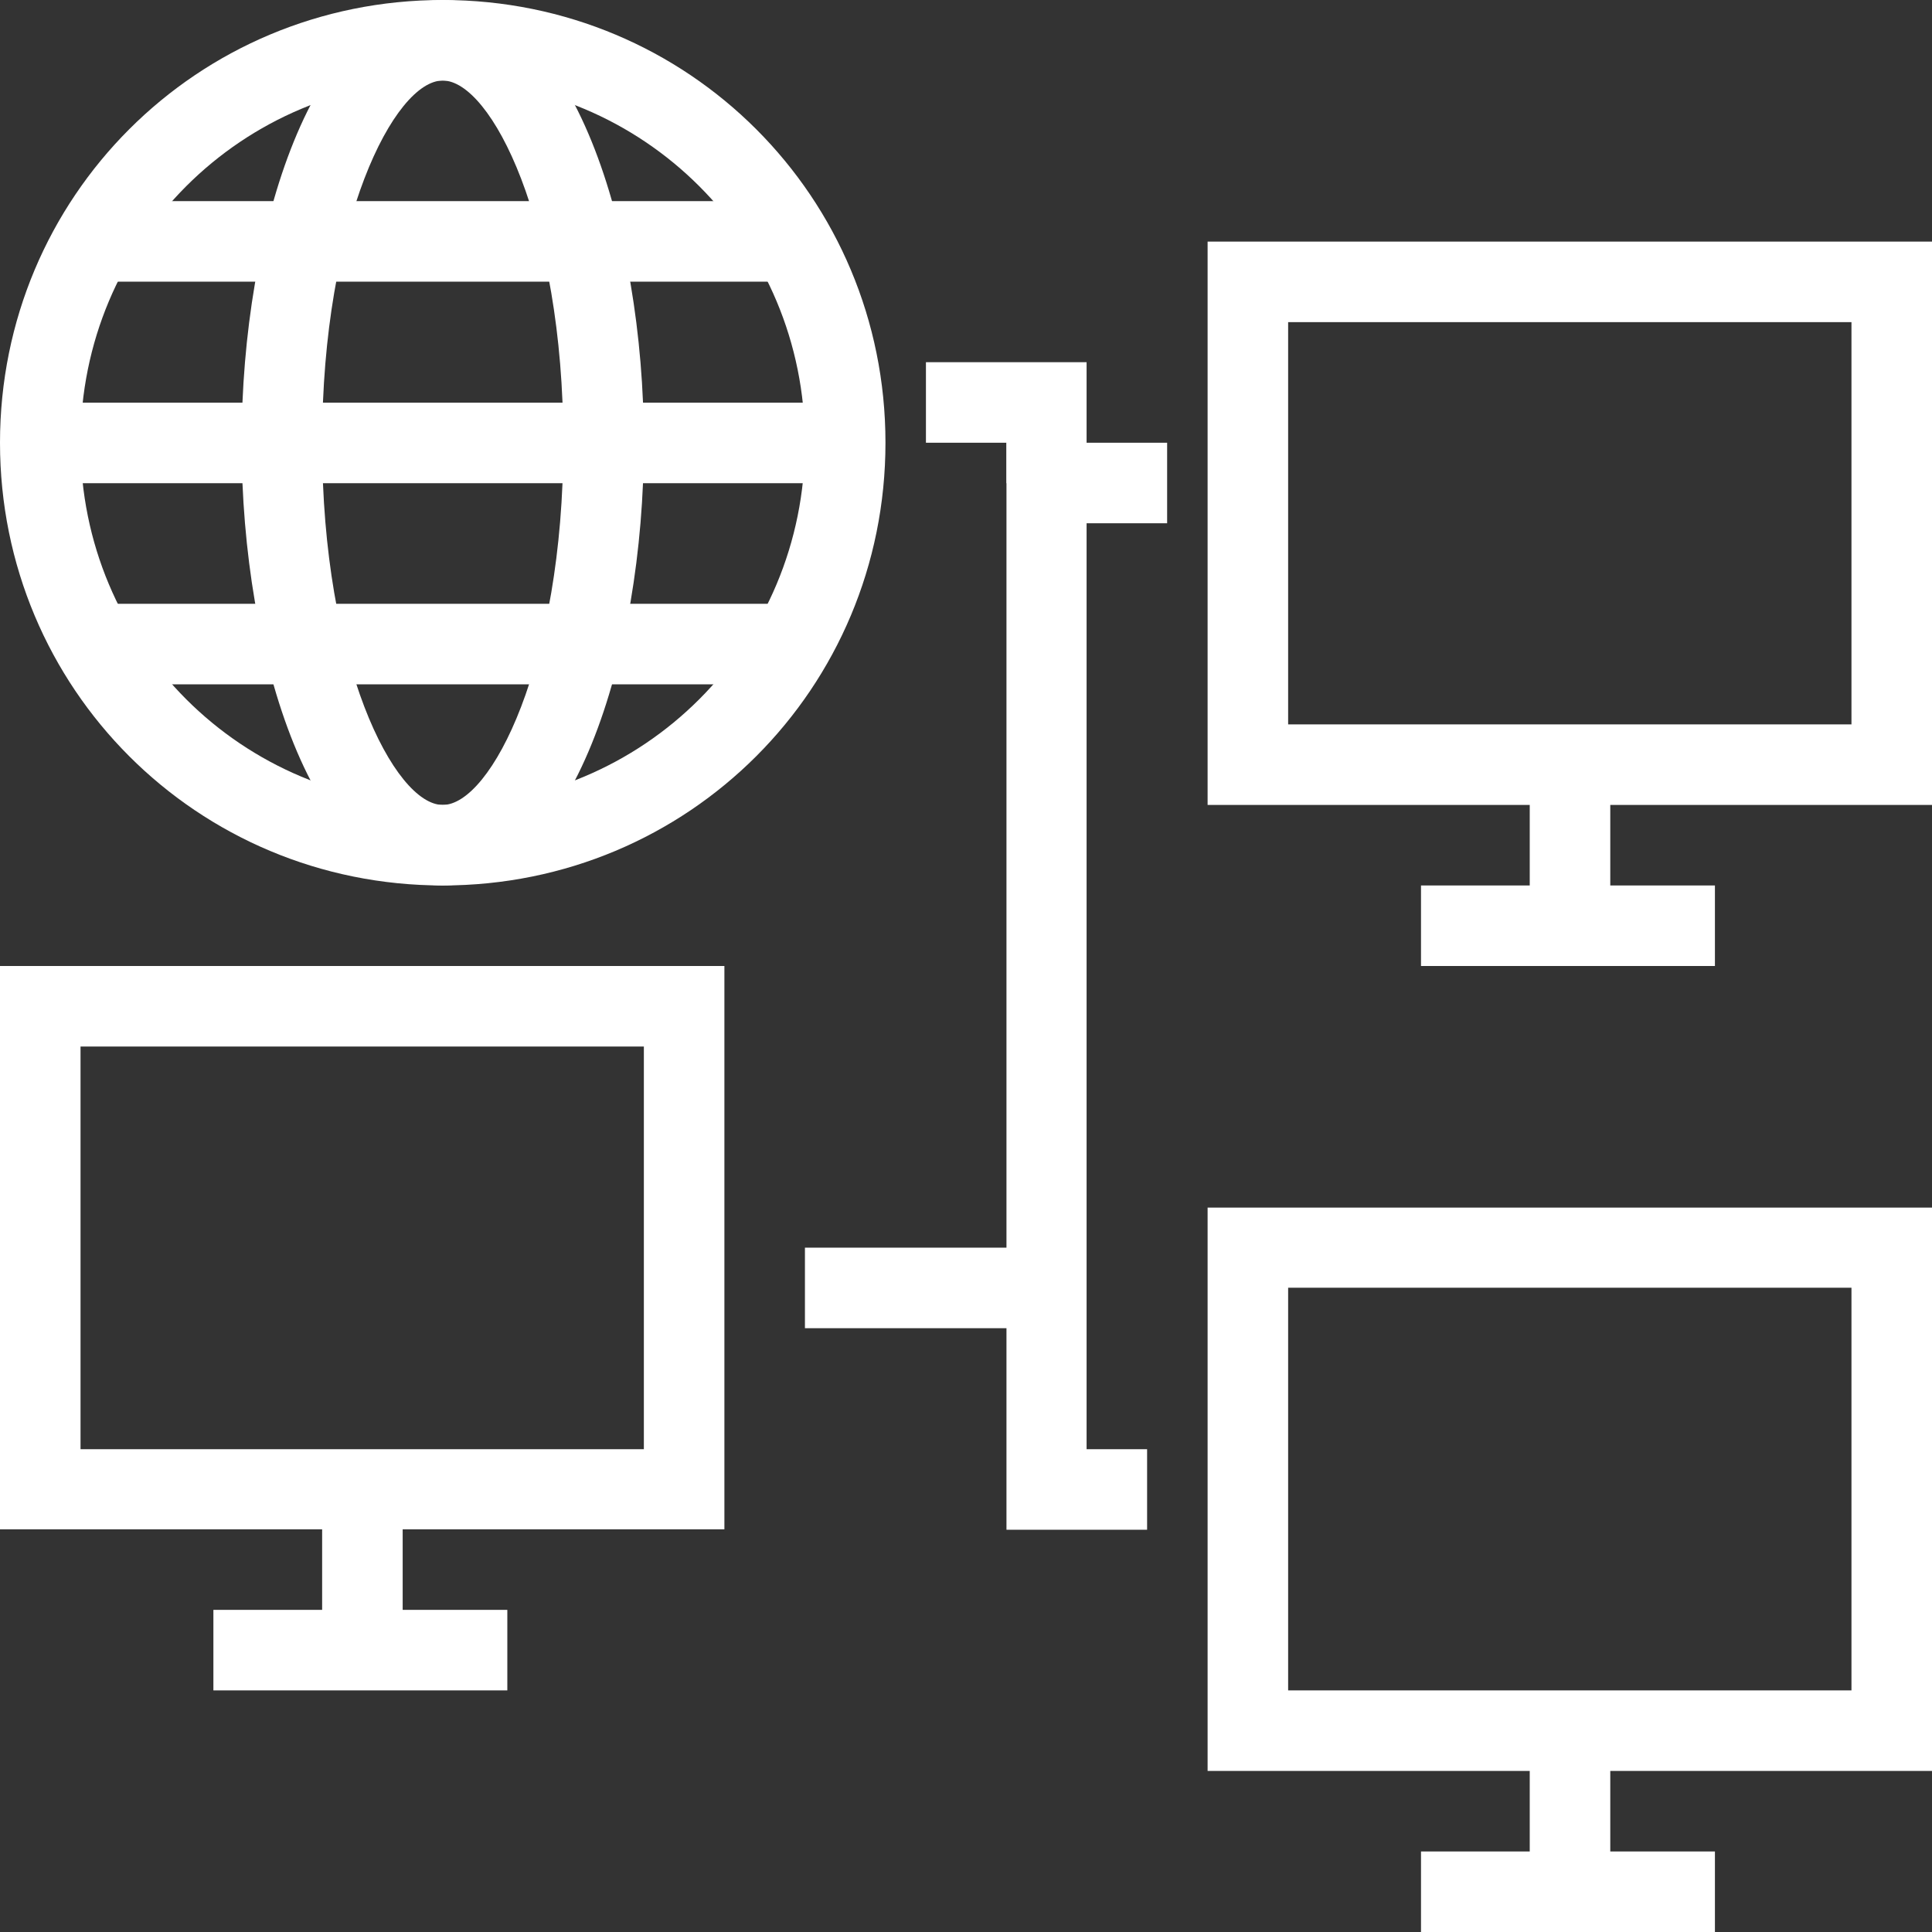
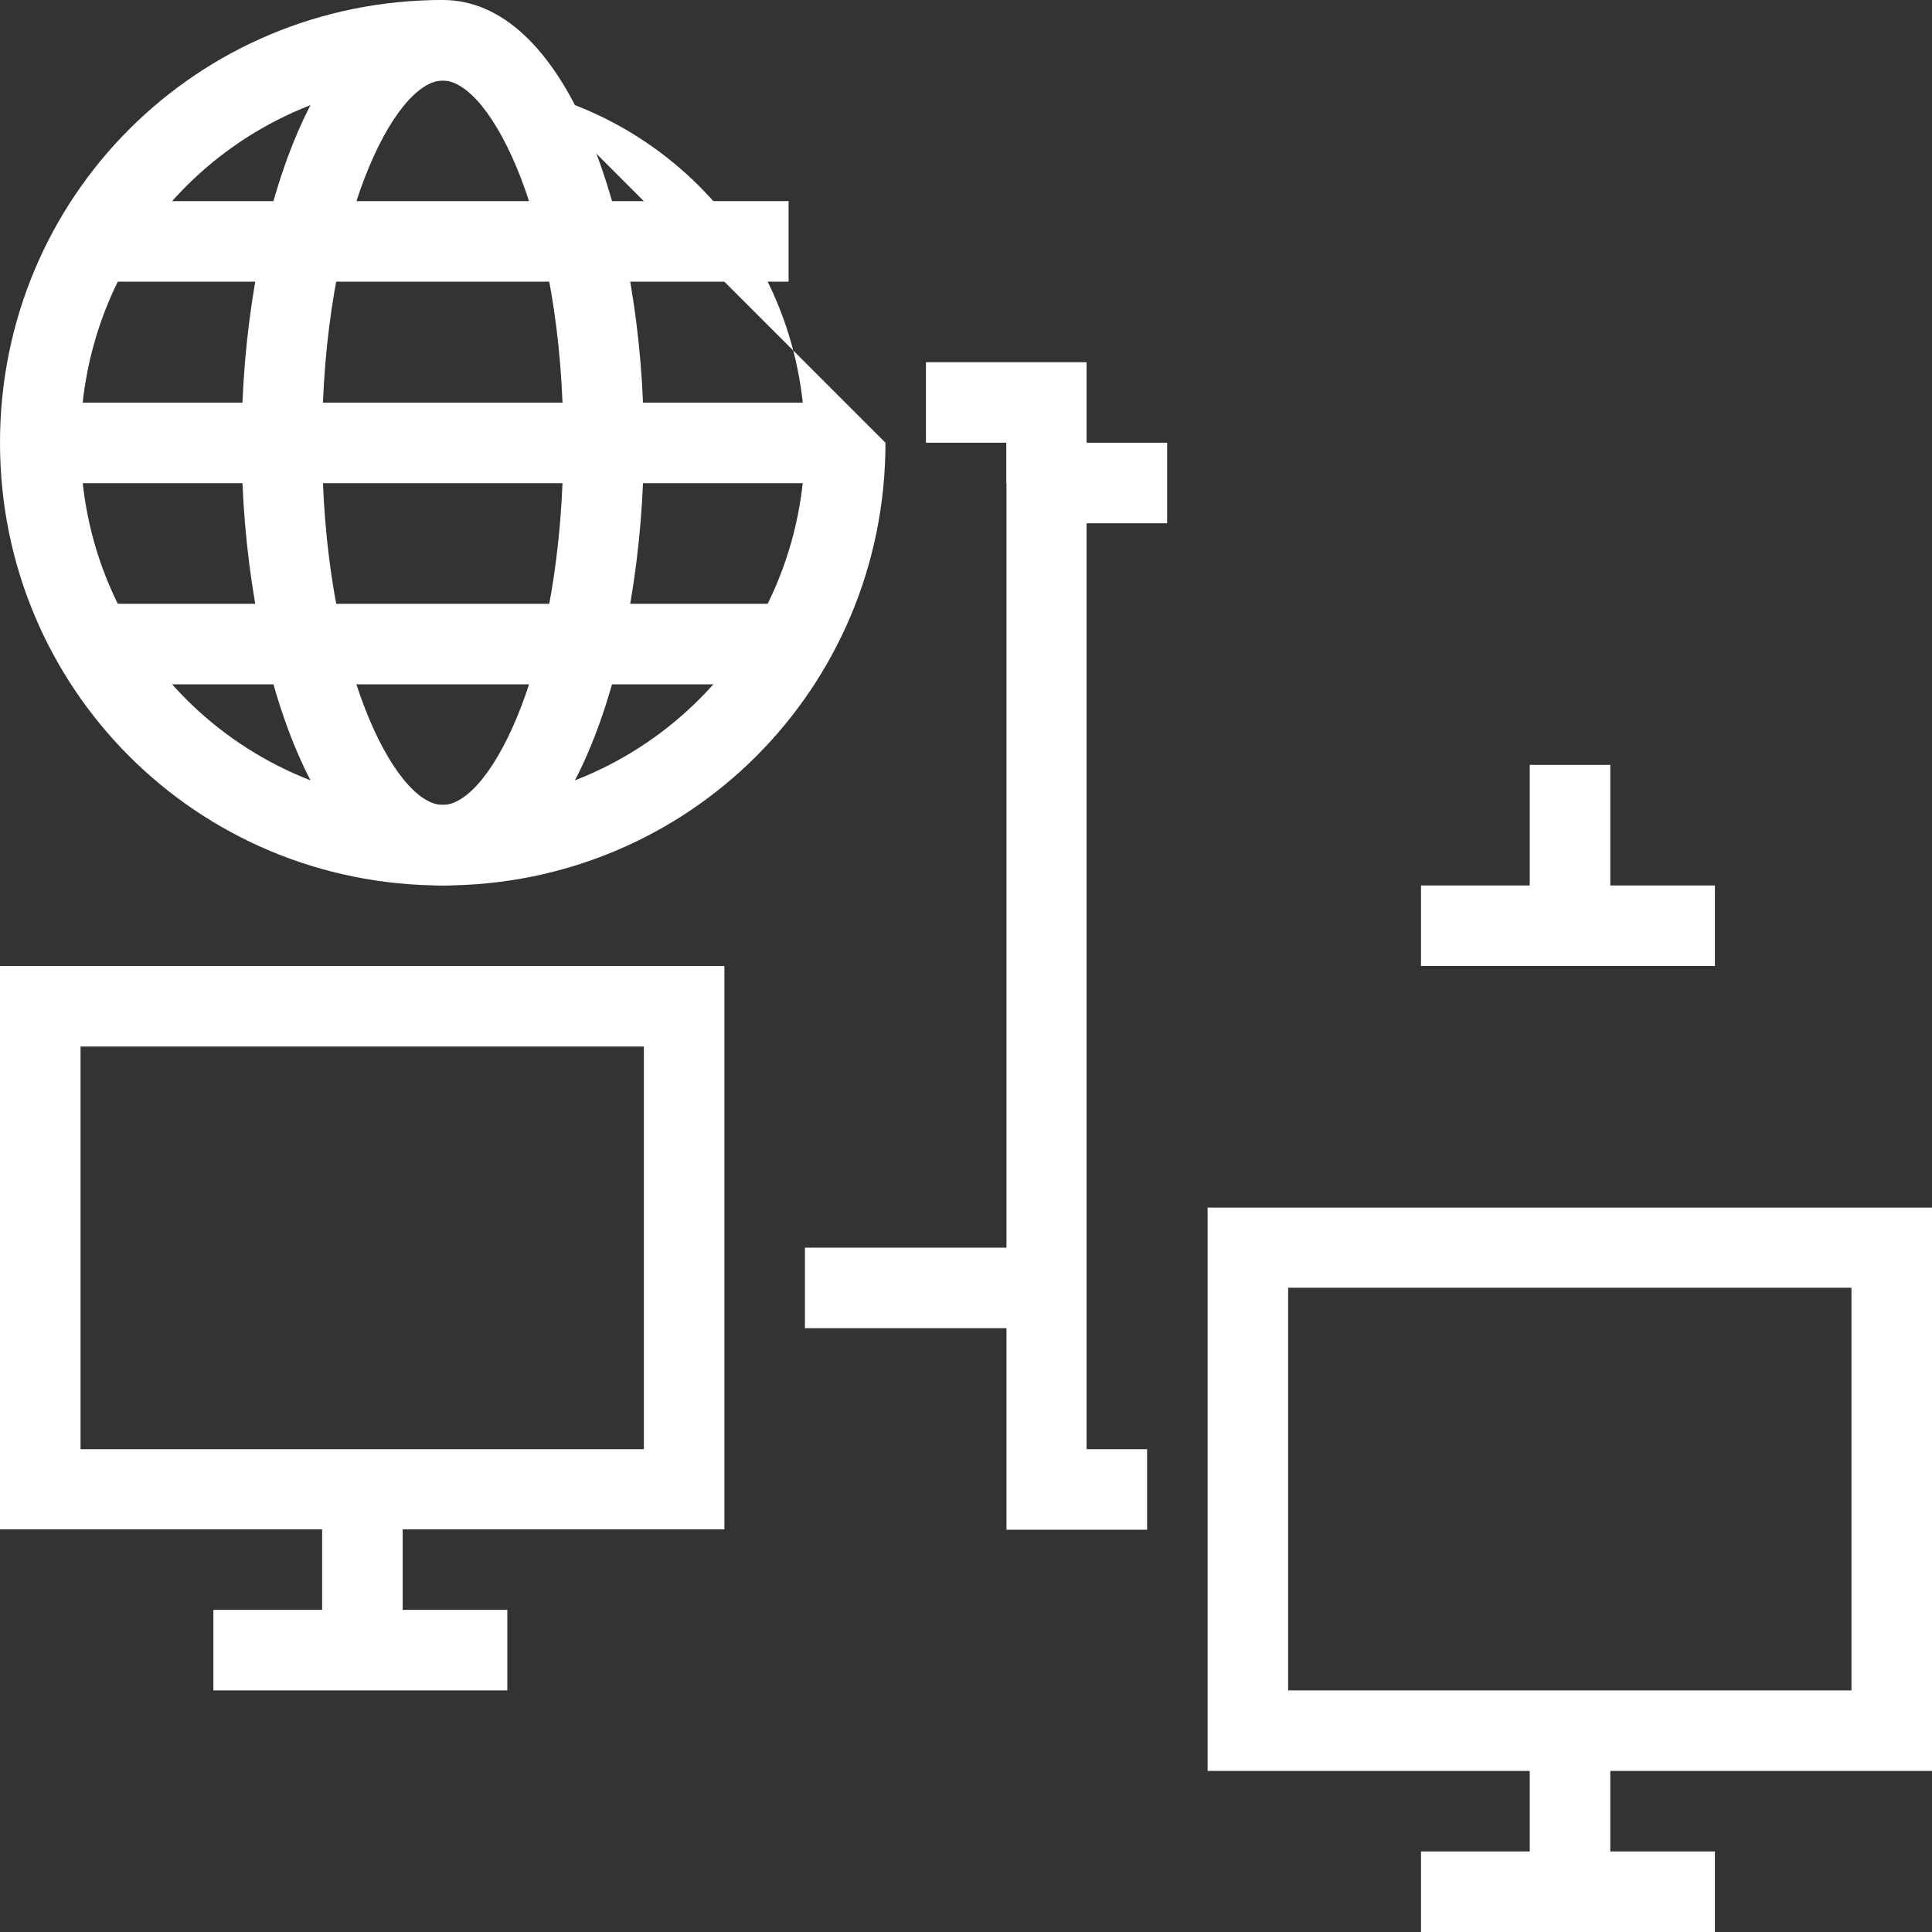
<svg xmlns="http://www.w3.org/2000/svg" version="1.1" id="Capa_1" x="0px" y="0px" viewBox="0 0 472.6 472.6" style="enable-background:new 0 0 472.6 472.6;" xml:space="preserve">
  <rect x="0" y="0" width="472.6" height="472.6" fill="#333333" stroke="none" />
  <style type="text/css">
	.st0{fill:#FFFFFF;}
</style>
  <g>
    <g>
-       <path class="st0" d="M295.4,59.1v137.8h177.2V59.1H295.4z M452.9,177.2H315.1V78.8h137.8L452.9,177.2L452.9,177.2z" />
-     </g>
+       </g>
  </g>
  <g>
    <g>
      <rect x="347.6" y="216.6" class="st0" width="71.9" height="19.7" />
    </g>
  </g>
  <g>
    <g>
      <rect x="374.2" y="187.1" class="st0" width="19.7" height="39.4" />
    </g>
  </g>
  <g>
    <g>
      <path class="st0" d="M295.4,295.4v137.8h177.2V295.4H295.4z M452.9,413.5H315.1v-98.5h137.8L452.9,413.5L452.9,413.5z" />
    </g>
  </g>
  <g>
    <g>
      <rect x="347.6" y="452.9" class="st0" width="71.9" height="19.7" />
    </g>
  </g>
  <g>
    <g>
      <rect x="374.2" y="423.4" class="st0" width="19.7" height="39.4" />
    </g>
  </g>
  <g>
    <g>
      <polygon class="st0" points="285.5,128 285.5,108.3 246.2,108.3 246.2,374.2 280.6,374.2 280.6,354.5 265.8,354.5 265.8,128   " />
    </g>
  </g>
  <g>
    <g>
      <rect x="196.9" y="305.2" class="st0" width="59.1" height="19.7" />
    </g>
  </g>
  <g>
    <g>
-       <path class="st0" d="M108.3,0C48.2,0,0,48.2,0,108.3s48.2,108.3,108.3,108.3s108.3-48.2,108.3-108.3S168.4,0,108.3,0z     M108.3,196.9c-49.2,0-88.6-39.4-88.6-88.6s39.4-88.6,88.6-88.6s88.6,39.4,88.6,88.6S157.5,196.9,108.3,196.9z" />
+       <path class="st0" d="M108.3,0C48.2,0,0,48.2,0,108.3s48.2,108.3,108.3,108.3s108.3-48.2,108.3-108.3z     M108.3,196.9c-49.2,0-88.6-39.4-88.6-88.6s39.4-88.6,88.6-88.6s88.6,39.4,88.6,88.6S157.5,196.9,108.3,196.9z" />
    </g>
  </g>
  <g>
    <g>
      <path class="st0" d="M108.3,0C76.8,0,59.1,56.1,59.1,108.3s17.7,108.3,49.2,108.3s49.2-56.1,49.2-108.3S139.8,0,108.3,0z     M108.3,196.9c-11.8,0-29.5-34.5-29.5-88.6s17.7-88.6,29.5-88.6c11.8,0,29.5,34.5,29.5,88.6S120.1,196.9,108.3,196.9z" />
    </g>
  </g>
  <g>
    <g>
      <rect x="22.6" y="49.2" class="st0" width="170.3" height="19.7" />
    </g>
  </g>
  <g>
    <g>
      <rect x="22.6" y="147.7" class="st0" width="170.3" height="19.7" />
    </g>
  </g>
  <g>
    <g>
      <rect x="9.8" y="98.5" class="st0" width="196.9" height="19.7" />
    </g>
  </g>
  <g>
    <g>
      <polygon class="st0" points="226.5,88.6 226.5,108.3 246.2,108.3 246.2,118.2 265.8,118.2 265.8,88.6   " />
    </g>
  </g>
  <g>
    <g>
      <path class="st0" d="M0,236.3v137.8h177.2V236.3H0z M157.5,354.5H19.7V256h137.8V354.5z" />
    </g>
  </g>
  <g>
    <g>
      <rect x="52.2" y="393.8" class="st0" width="71.9" height="19.7" />
    </g>
  </g>
  <g>
    <g>
      <rect x="78.8" y="364.3" class="st0" width="19.7" height="39.4" />
    </g>
  </g>
</svg>